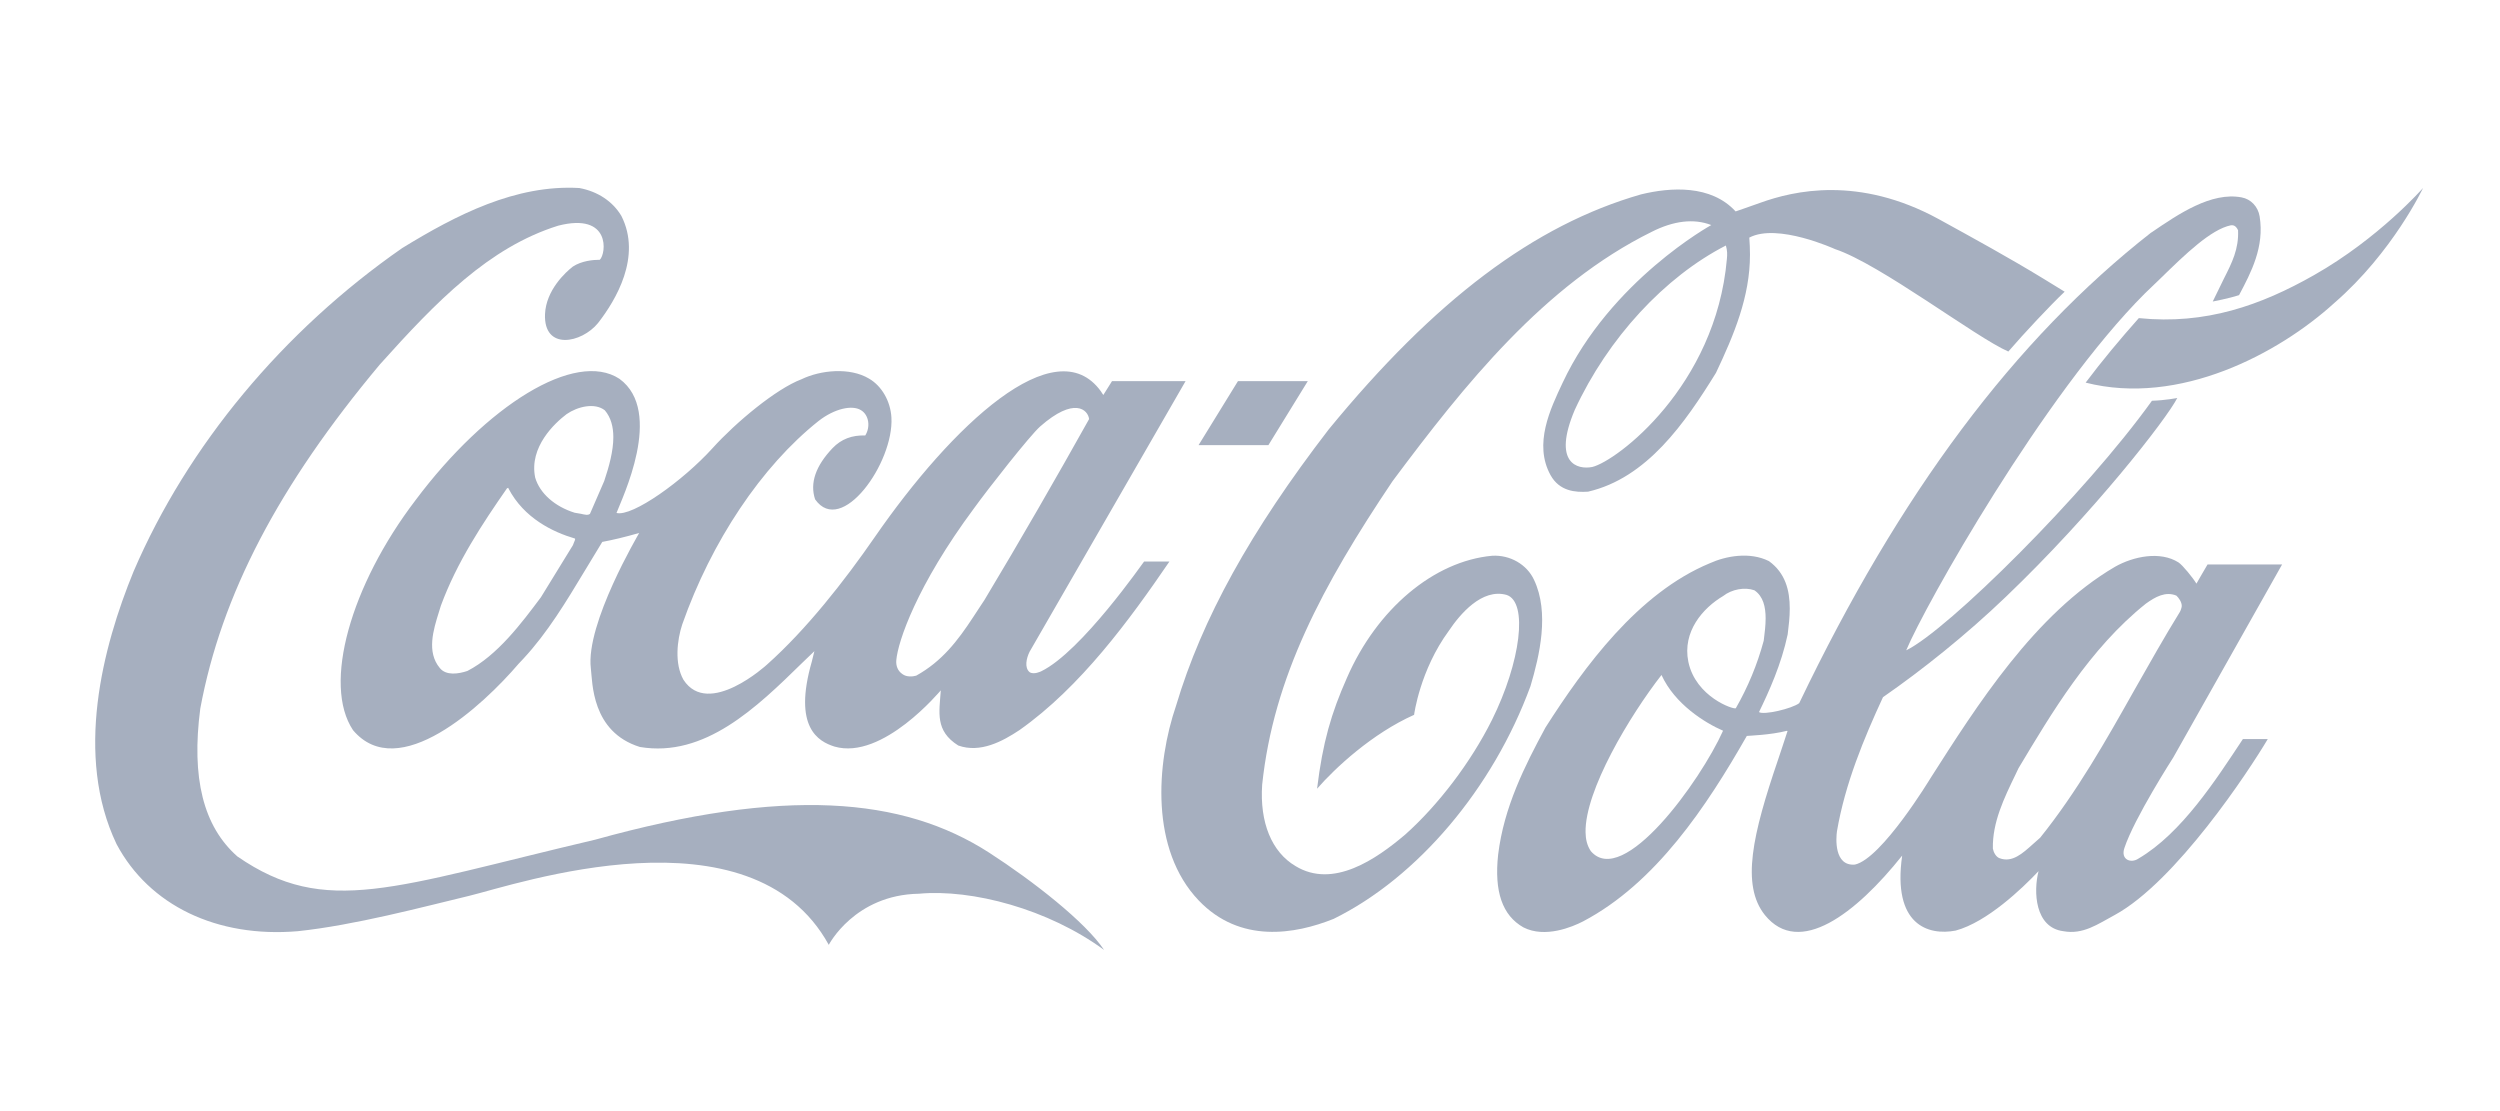
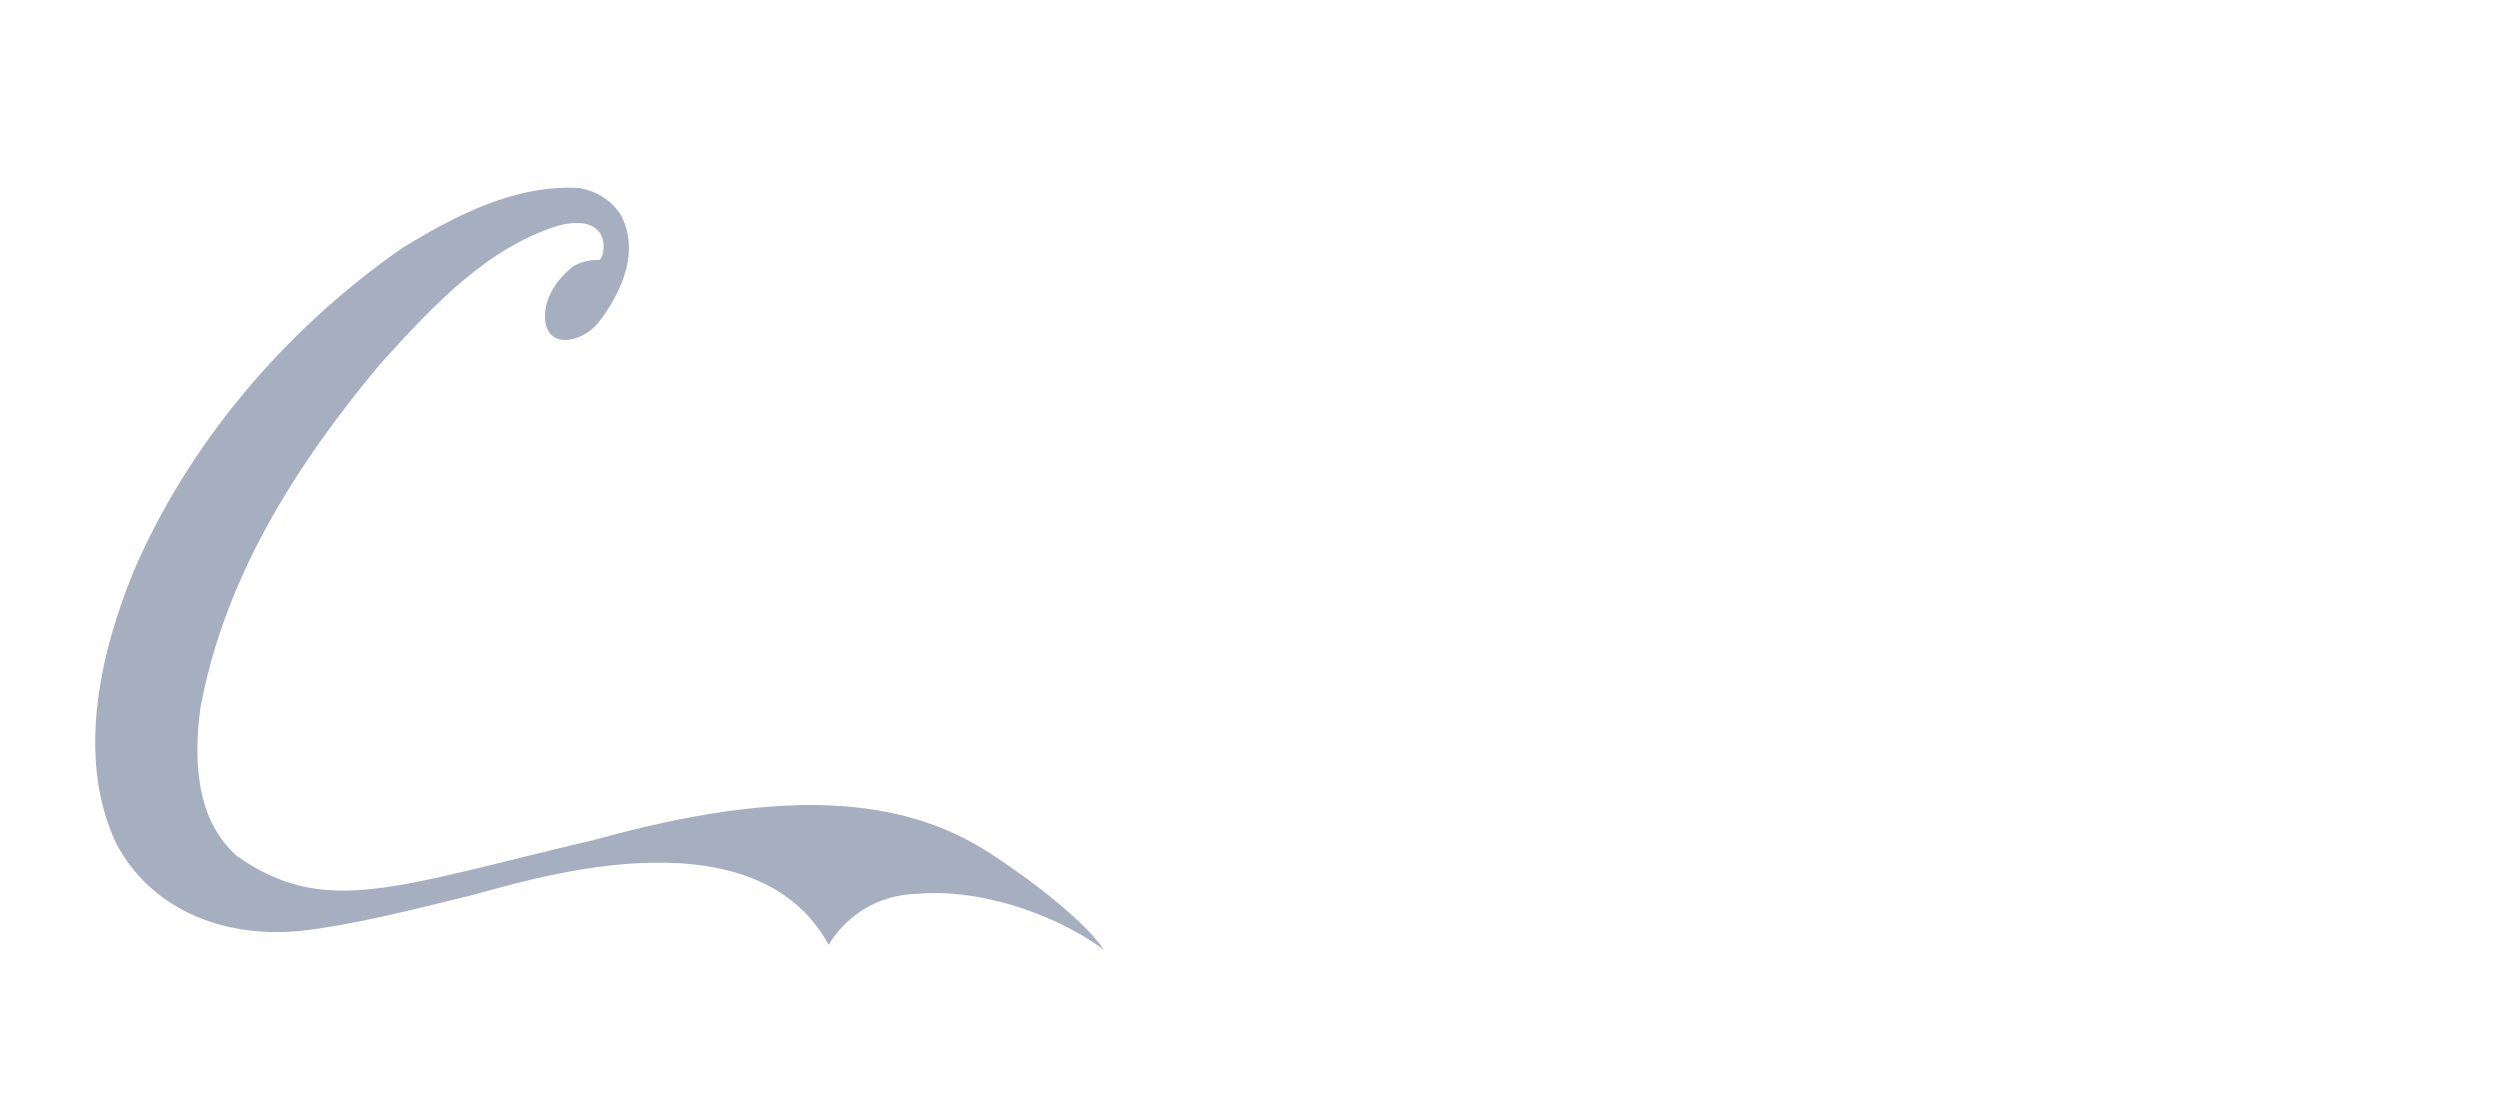
<svg xmlns="http://www.w3.org/2000/svg" width="135" height="60" viewBox="0 0 135 60" fill="none">
  <path d="M53.411 46.042C48.734 43.029 42.386 42.5 32.149 45.34C21.235 47.905 17.597 49.549 12.818 46.248C10.982 44.627 10.324 42.017 10.816 38.257C11.955 32.127 15.036 26.229 20.508 19.686C23.562 16.282 26.396 13.361 30.137 12.188C33.004 11.452 32.736 13.706 32.389 14.028C32.023 14.028 31.408 14.085 30.933 14.396C30.547 14.695 29.488 15.661 29.431 16.96C29.349 18.95 31.408 18.535 32.295 17.443C33.253 16.212 34.667 13.856 33.554 11.659C33.088 10.877 32.282 10.337 31.282 10.153C27.856 9.957 24.666 11.59 21.721 13.395C15.282 17.869 10.131 24.067 7.216 30.852C5.536 34.945 4.016 40.809 6.294 45.582C8.056 48.894 11.715 50.653 16.079 50.285C19.141 49.963 22.843 48.974 25.332 48.376C27.822 47.778 40.566 43.397 44.754 51.022C44.754 51.022 46.146 48.319 49.626 48.261C52.487 47.997 56.614 49.089 59.62 51.297C58.619 49.791 55.78 47.571 53.411 46.042Z" fill="#A6AFBF" />
-   <path d="M33.45 20.456C31.067 18.892 26.276 21.881 22.439 27.01C18.93 31.61 17.414 36.957 19.063 39.429C21.516 42.338 26.07 38.107 28.006 35.842L28.256 35.577C29.573 34.162 30.59 32.46 31.575 30.827C31.575 30.827 32.48 29.332 32.523 29.263C33.083 29.16 33.757 28.999 34.516 28.78C34.505 28.815 31.611 33.679 31.906 36.093C31.998 36.83 31.928 39.521 34.555 40.337C38.056 40.924 40.852 38.21 43.319 35.795C43.319 35.795 43.739 35.393 43.977 35.163C43.917 35.404 43.838 35.725 43.838 35.725C42.813 39.29 44.195 40.038 45.059 40.314C47.672 41.074 50.792 37.279 50.803 37.279C50.721 38.474 50.485 39.463 51.745 40.257C52.934 40.682 54.138 40.033 55.053 39.424C58.349 37.101 61.004 33.465 63.149 30.323H61.781C61.765 30.323 58.405 35.192 56.224 36.25C56.221 36.25 55.823 36.454 55.595 36.293C55.312 36.051 55.423 35.549 55.598 35.193C55.609 35.17 64.021 20.581 64.021 20.581H60.049C60.049 20.581 59.615 21.283 59.58 21.329C59.553 21.306 59.49 21.186 59.446 21.128C56.985 17.724 51.413 22.959 47.218 29.031C45.603 31.365 43.546 33.994 41.414 35.891C41.414 35.891 38.255 38.787 36.906 36.706C36.412 35.832 36.564 34.554 36.842 33.715C38.414 29.242 41.121 25.182 44.203 22.733C45.073 22.055 46.018 21.859 46.487 22.146C46.934 22.411 47.007 23.066 46.724 23.515C46.006 23.492 45.431 23.71 44.964 24.193C44.043 25.159 43.723 26.09 44.016 26.965C45.438 28.988 48.274 24.986 48.137 22.549C48.088 21.674 47.622 20.847 46.926 20.444C45.889 19.823 44.306 19.984 43.282 20.479C41.911 20.996 39.742 22.801 38.475 24.204C36.88 25.964 34.146 27.919 33.291 27.7C33.57 26.952 35.88 22.226 33.45 20.456ZM52.598 27.447C53.37 26.378 55.619 23.514 56.167 23.031C58.011 21.409 58.748 22.123 58.812 22.629C57.091 25.71 55.06 29.241 53.151 32.415C53.155 32.404 52.553 33.323 52.553 33.323C51.71 34.611 50.861 35.715 49.476 36.485C49.278 36.543 48.953 36.566 48.736 36.404C48.475 36.232 48.372 35.944 48.401 35.645C48.485 34.657 49.491 31.633 52.598 27.447ZM30.992 29.298C30.992 29.298 30.957 29.402 30.94 29.436C30.936 29.436 29.209 32.253 29.209 32.253C28.166 33.645 26.865 35.393 25.238 36.232C24.756 36.393 24.089 36.497 23.749 36.072C23.029 35.209 23.4 34.013 23.702 33.047L23.809 32.702C24.673 30.357 26.045 28.286 27.38 26.366C27.397 26.355 27.434 26.343 27.448 26.343C27.451 26.355 27.456 26.355 27.458 26.378C28.296 27.987 29.867 28.735 31.042 29.08C31.049 29.08 31.057 29.091 31.057 29.115C31.057 29.149 31.038 29.195 30.992 29.298ZM32.628 25.975C32.621 25.998 31.859 27.746 31.859 27.746C31.749 27.838 31.575 27.792 31.375 27.746L31.033 27.688C29.96 27.355 29.15 26.642 28.9 25.791C28.556 24.135 29.971 22.836 30.594 22.365C31.192 21.95 32.121 21.732 32.661 22.157C32.994 22.549 33.12 23.054 33.12 23.607C33.121 24.354 32.89 25.193 32.628 25.975ZM82.837 31.311C82.454 30.483 81.545 29.954 80.576 30.011C77.43 30.299 74.352 32.886 72.736 36.6C71.889 38.509 71.426 40.084 71.122 42.591C72.101 41.465 74.096 39.613 76.361 38.601C76.361 38.601 76.669 36.198 78.24 34.059C78.835 33.173 80.025 31.748 81.361 32.127C82.528 32.518 82.118 35.749 80.566 38.877C79.418 41.177 77.662 43.477 75.884 45.064C74.313 46.398 71.988 48.008 69.954 46.766C68.672 46.007 68.019 44.42 68.157 42.373C68.769 36.566 71.412 31.621 75.195 25.987C79.096 20.755 83.395 15.384 89.188 12.521C90.369 11.923 91.463 11.785 92.409 12.153C92.409 12.153 86.972 15.143 84.38 20.674C83.721 22.077 82.804 23.974 83.727 25.653C84.21 26.527 85.066 26.596 85.756 26.55C88.933 25.814 90.986 22.847 92.663 20.133C93.635 18.075 94.499 16.028 94.499 13.751C94.499 13.475 94.485 13.107 94.462 12.831C95.979 12.027 99.092 13.452 99.092 13.452C101.524 14.257 106.703 18.225 108.45 18.983C109.302 17.995 110.702 16.5 111.491 15.752L110.349 15.051C108.522 13.935 106.59 12.877 104.689 11.831C100.371 9.474 96.857 10.302 95.068 10.946C94.365 11.198 93.723 11.417 93.723 11.417C92.395 9.968 90.218 10.106 88.614 10.497C82.846 12.153 77.49 16.189 71.747 23.192C67.526 28.678 64.907 33.416 63.511 38.096C62.435 41.246 62.108 45.88 64.734 48.629C66.967 50.963 69.927 50.457 72.018 49.618C76.547 47.387 80.618 42.58 82.647 37.049C83.136 35.404 83.68 33.082 82.837 31.311ZM93.252 13.981C92.653 20.858 87.307 24.895 85.985 25.216C85.183 25.377 83.816 25.021 85.037 22.135C86.834 18.247 89.904 14.947 93.198 13.257C93.278 13.545 93.276 13.728 93.252 13.981ZM124.96 14.855C122.085 16.488 119.104 17.546 115.496 17.178C114.496 18.305 113.523 19.466 112.625 20.662C117.689 21.95 123.058 19.087 126.052 16.362C129.22 13.613 130.844 10.152 130.844 10.152C130.844 10.152 128.47 12.866 124.96 14.855ZM70.621 20.581H66.85L64.722 24.038H68.493L70.621 20.581Z" fill="#A6AFBF" />
-   <path d="M115.479 46.362C115.074 46.638 114.504 46.426 114.717 45.794C115.247 44.184 117.357 40.903 117.357 40.903L123.233 30.481H119.208C119.017 30.796 118.608 31.517 118.608 31.517C118.422 31.207 117.865 30.517 117.635 30.368C116.652 29.747 115.21 30.041 114.214 30.604C109.887 33.134 106.73 38.133 104.24 42.032C104.24 42.032 101.619 46.365 100.164 46.688C99.028 46.78 99.146 45.249 99.195 44.893C99.634 42.317 100.654 39.868 101.681 37.648C103.771 36.199 106.156 34.302 108.324 32.221C113.028 27.724 116.994 22.63 117.573 21.491C117.573 21.491 116.946 21.618 116.205 21.641C112.586 26.689 105.18 34.026 102.935 35.118C103.93 32.726 110.356 21.307 115.824 15.845L116.685 15.017C118.016 13.718 119.394 12.384 120.469 12.165C120.582 12.154 120.728 12.165 120.855 12.43C120.902 13.442 120.526 14.189 120.094 15.04L119.488 16.282C119.488 16.282 120.346 16.121 120.909 15.937C121.563 14.707 122.287 13.327 122.02 11.683C121.931 11.154 121.548 10.751 121.047 10.659C119.416 10.349 117.638 11.556 116.208 12.533L116.15 12.568C108.796 18.329 102.587 26.631 97.158 37.97C96.764 38.269 95.244 38.625 94.986 38.453C95.522 37.349 96.197 35.865 96.535 34.255C96.593 33.795 96.647 33.324 96.647 32.864C96.647 31.874 96.41 30.943 95.523 30.3C94.484 29.782 93.199 30.024 92.332 30.414C88.452 32.024 85.552 36.003 83.459 39.28C82.333 41.362 81.21 43.592 80.9 46.145C80.681 48.146 81.126 49.434 82.264 50.078C83.434 50.676 84.906 50.054 85.484 49.756C89.416 47.686 92.163 43.535 94.328 39.74C94.414 39.728 95.596 39.694 96.491 39.464C96.502 39.464 96.508 39.464 96.527 39.476C96.476 39.648 96.014 41.028 96.014 41.028C94.642 45.052 94.007 47.79 95.303 49.411C97.156 51.699 100.223 49.331 102.717 46.202C102.182 49.951 104.124 50.538 105.606 50.251C107.307 49.791 109.202 47.973 110.082 47.042C109.8 48.135 109.876 50.09 111.424 50.285C112.485 50.481 113.279 49.904 114.197 49.409C117.492 47.615 121.436 41.637 122.46 39.909H121.117C119.661 42.109 117.809 44.993 115.479 46.362ZM85.905 45.962C85.696 45.651 85.627 45.312 85.62 44.945C85.58 42.69 88.006 38.652 89.718 36.452H89.722C90.439 38.023 92.064 39.033 93.045 39.459C91.827 42.173 87.648 47.986 85.905 45.962ZM93.733 38.246C93.617 38.327 91.568 37.636 91.171 35.739C90.836 34.106 91.96 32.829 93.049 32.186C93.516 31.818 94.219 31.692 94.736 31.875C95.215 32.198 95.344 32.773 95.344 33.393C95.344 33.773 95.294 34.164 95.25 34.52L95.24 34.601C94.897 35.876 94.39 37.101 93.733 38.246ZM110.168 45.237C110.166 45.237 109.779 45.582 109.779 45.582C109.226 46.077 108.657 46.606 107.971 46.341C107.781 46.272 107.648 46.019 107.615 45.823C107.584 44.409 108.221 43.098 108.839 41.822L108.997 41.488C110.774 38.522 112.839 35.026 115.873 32.6C116.384 32.231 116.938 31.921 117.524 32.163C117.658 32.289 117.815 32.508 117.815 32.726C117.815 32.795 117.754 32.979 117.718 33.036C116.871 34.406 116.064 35.843 115.28 37.222C113.747 39.948 112.156 42.765 110.168 45.237Z" fill="#A6AFBF" />
</svg>